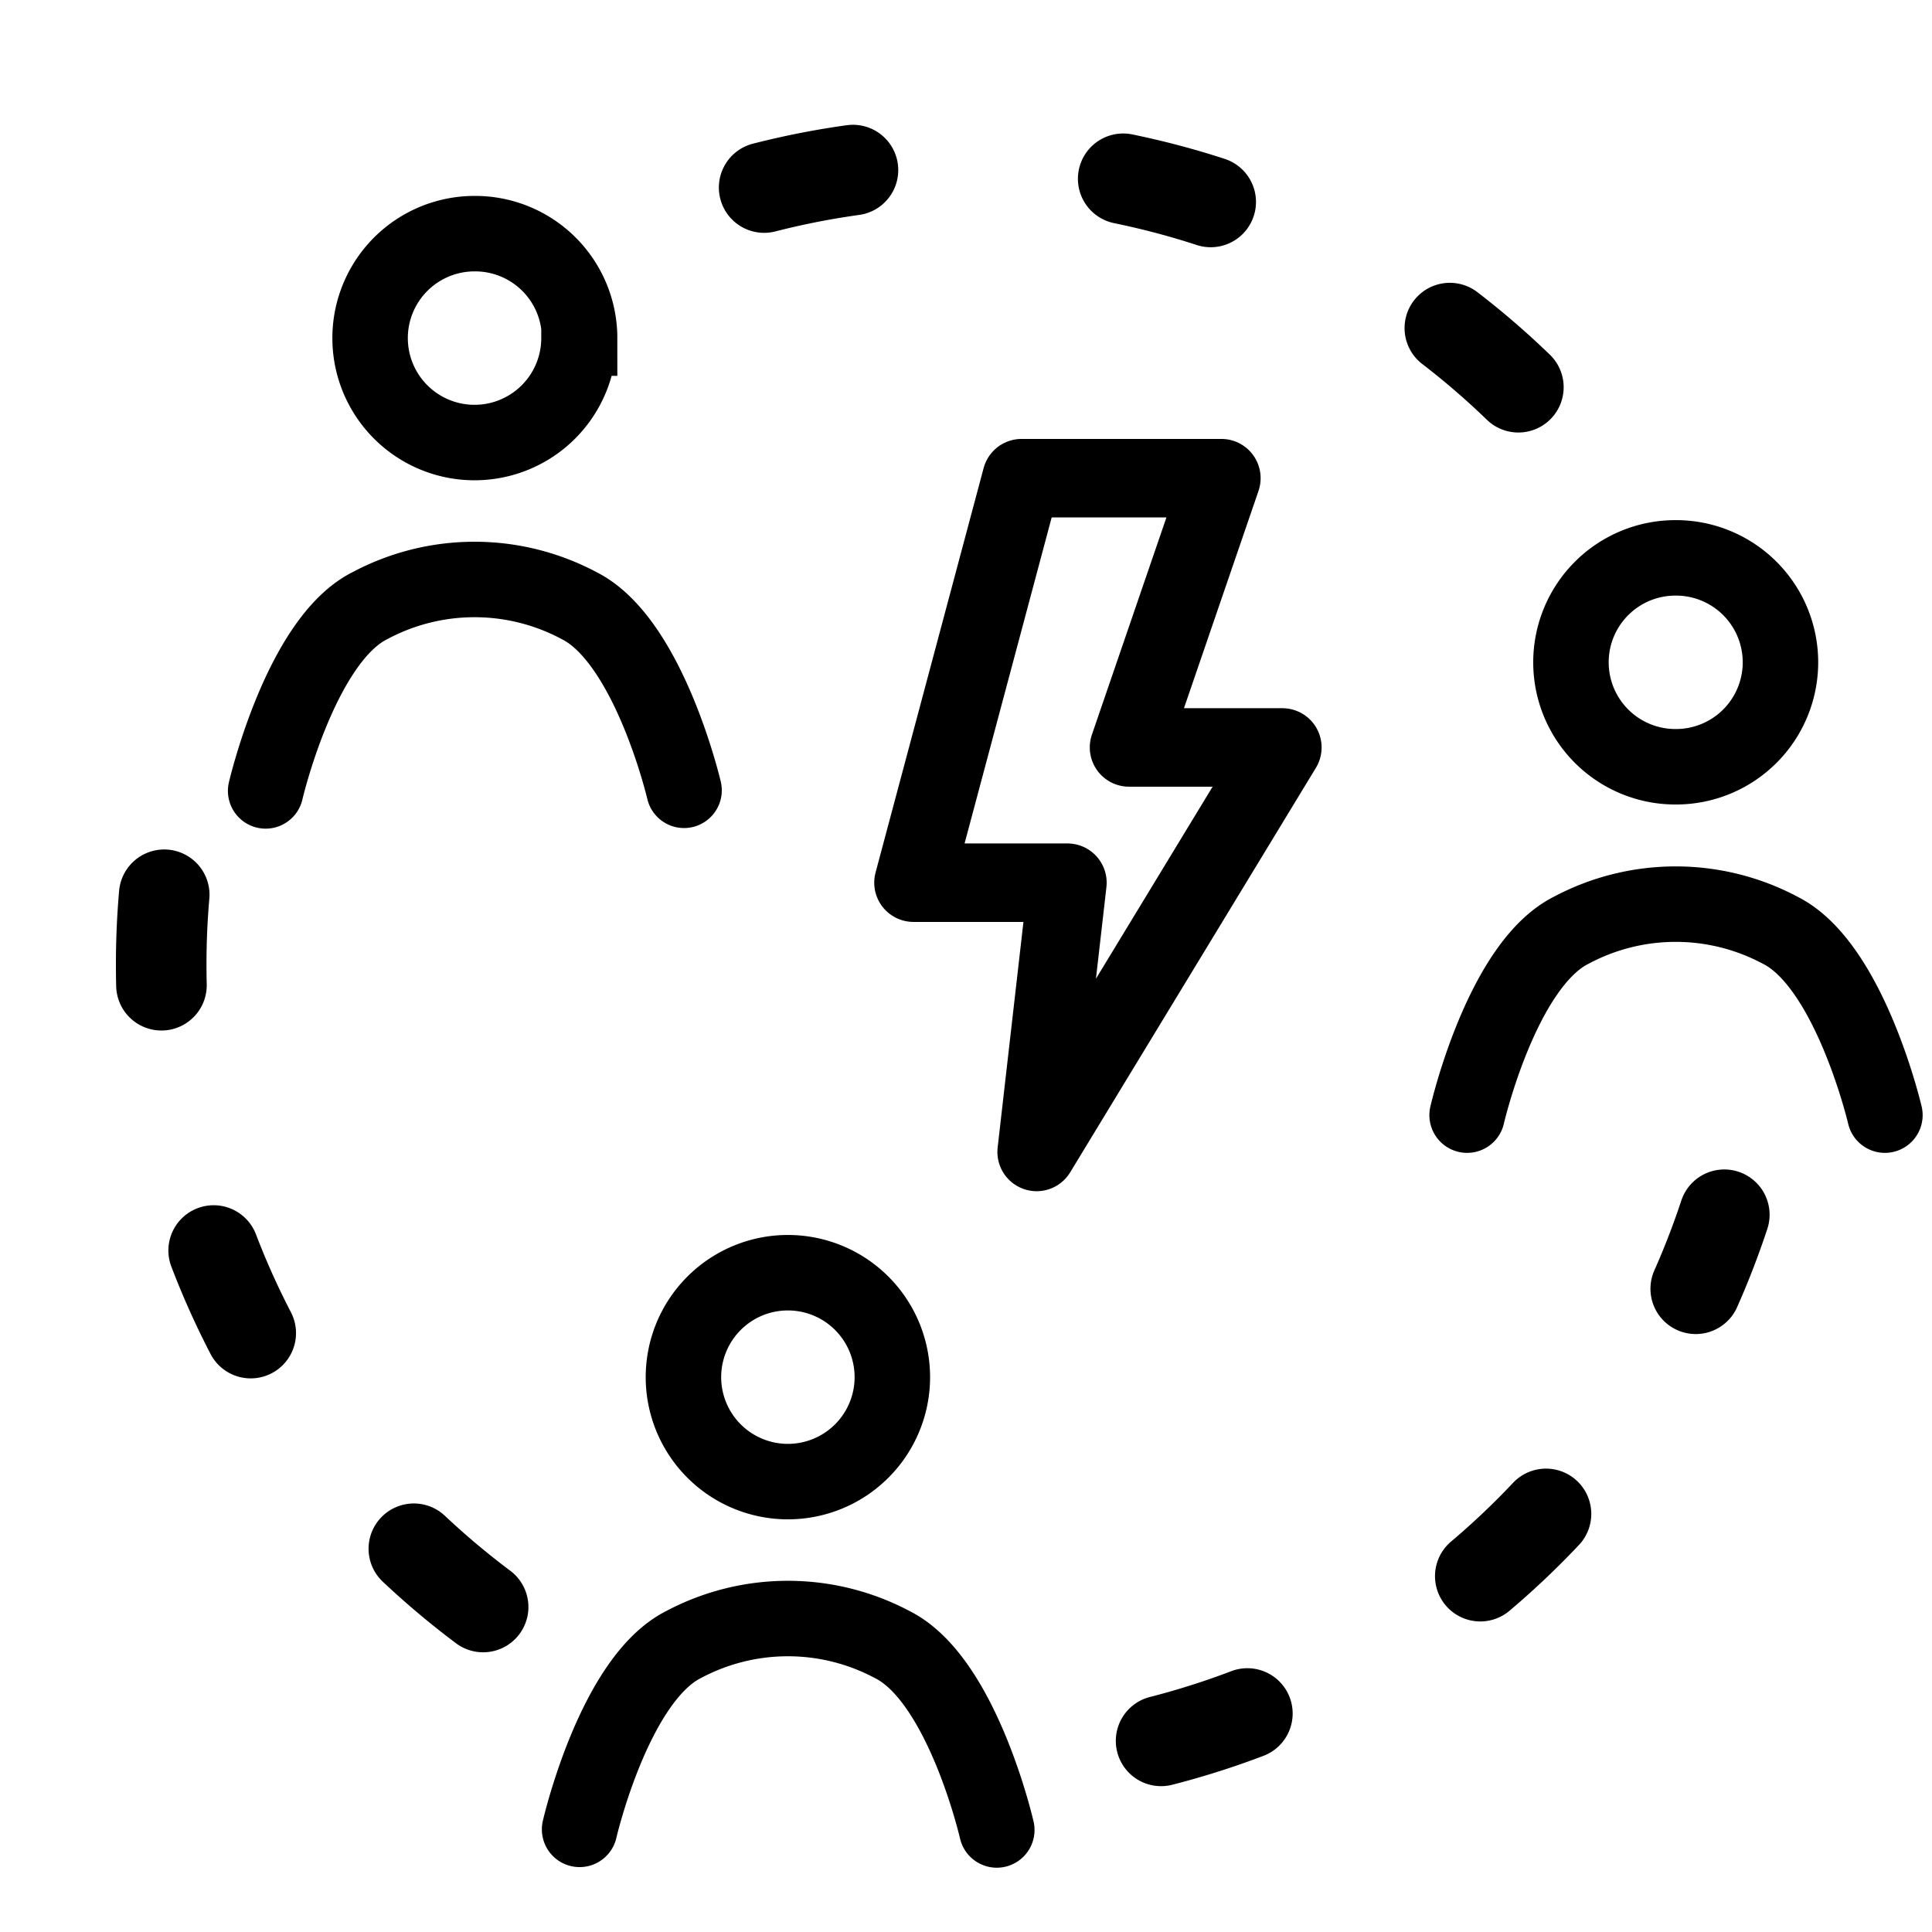
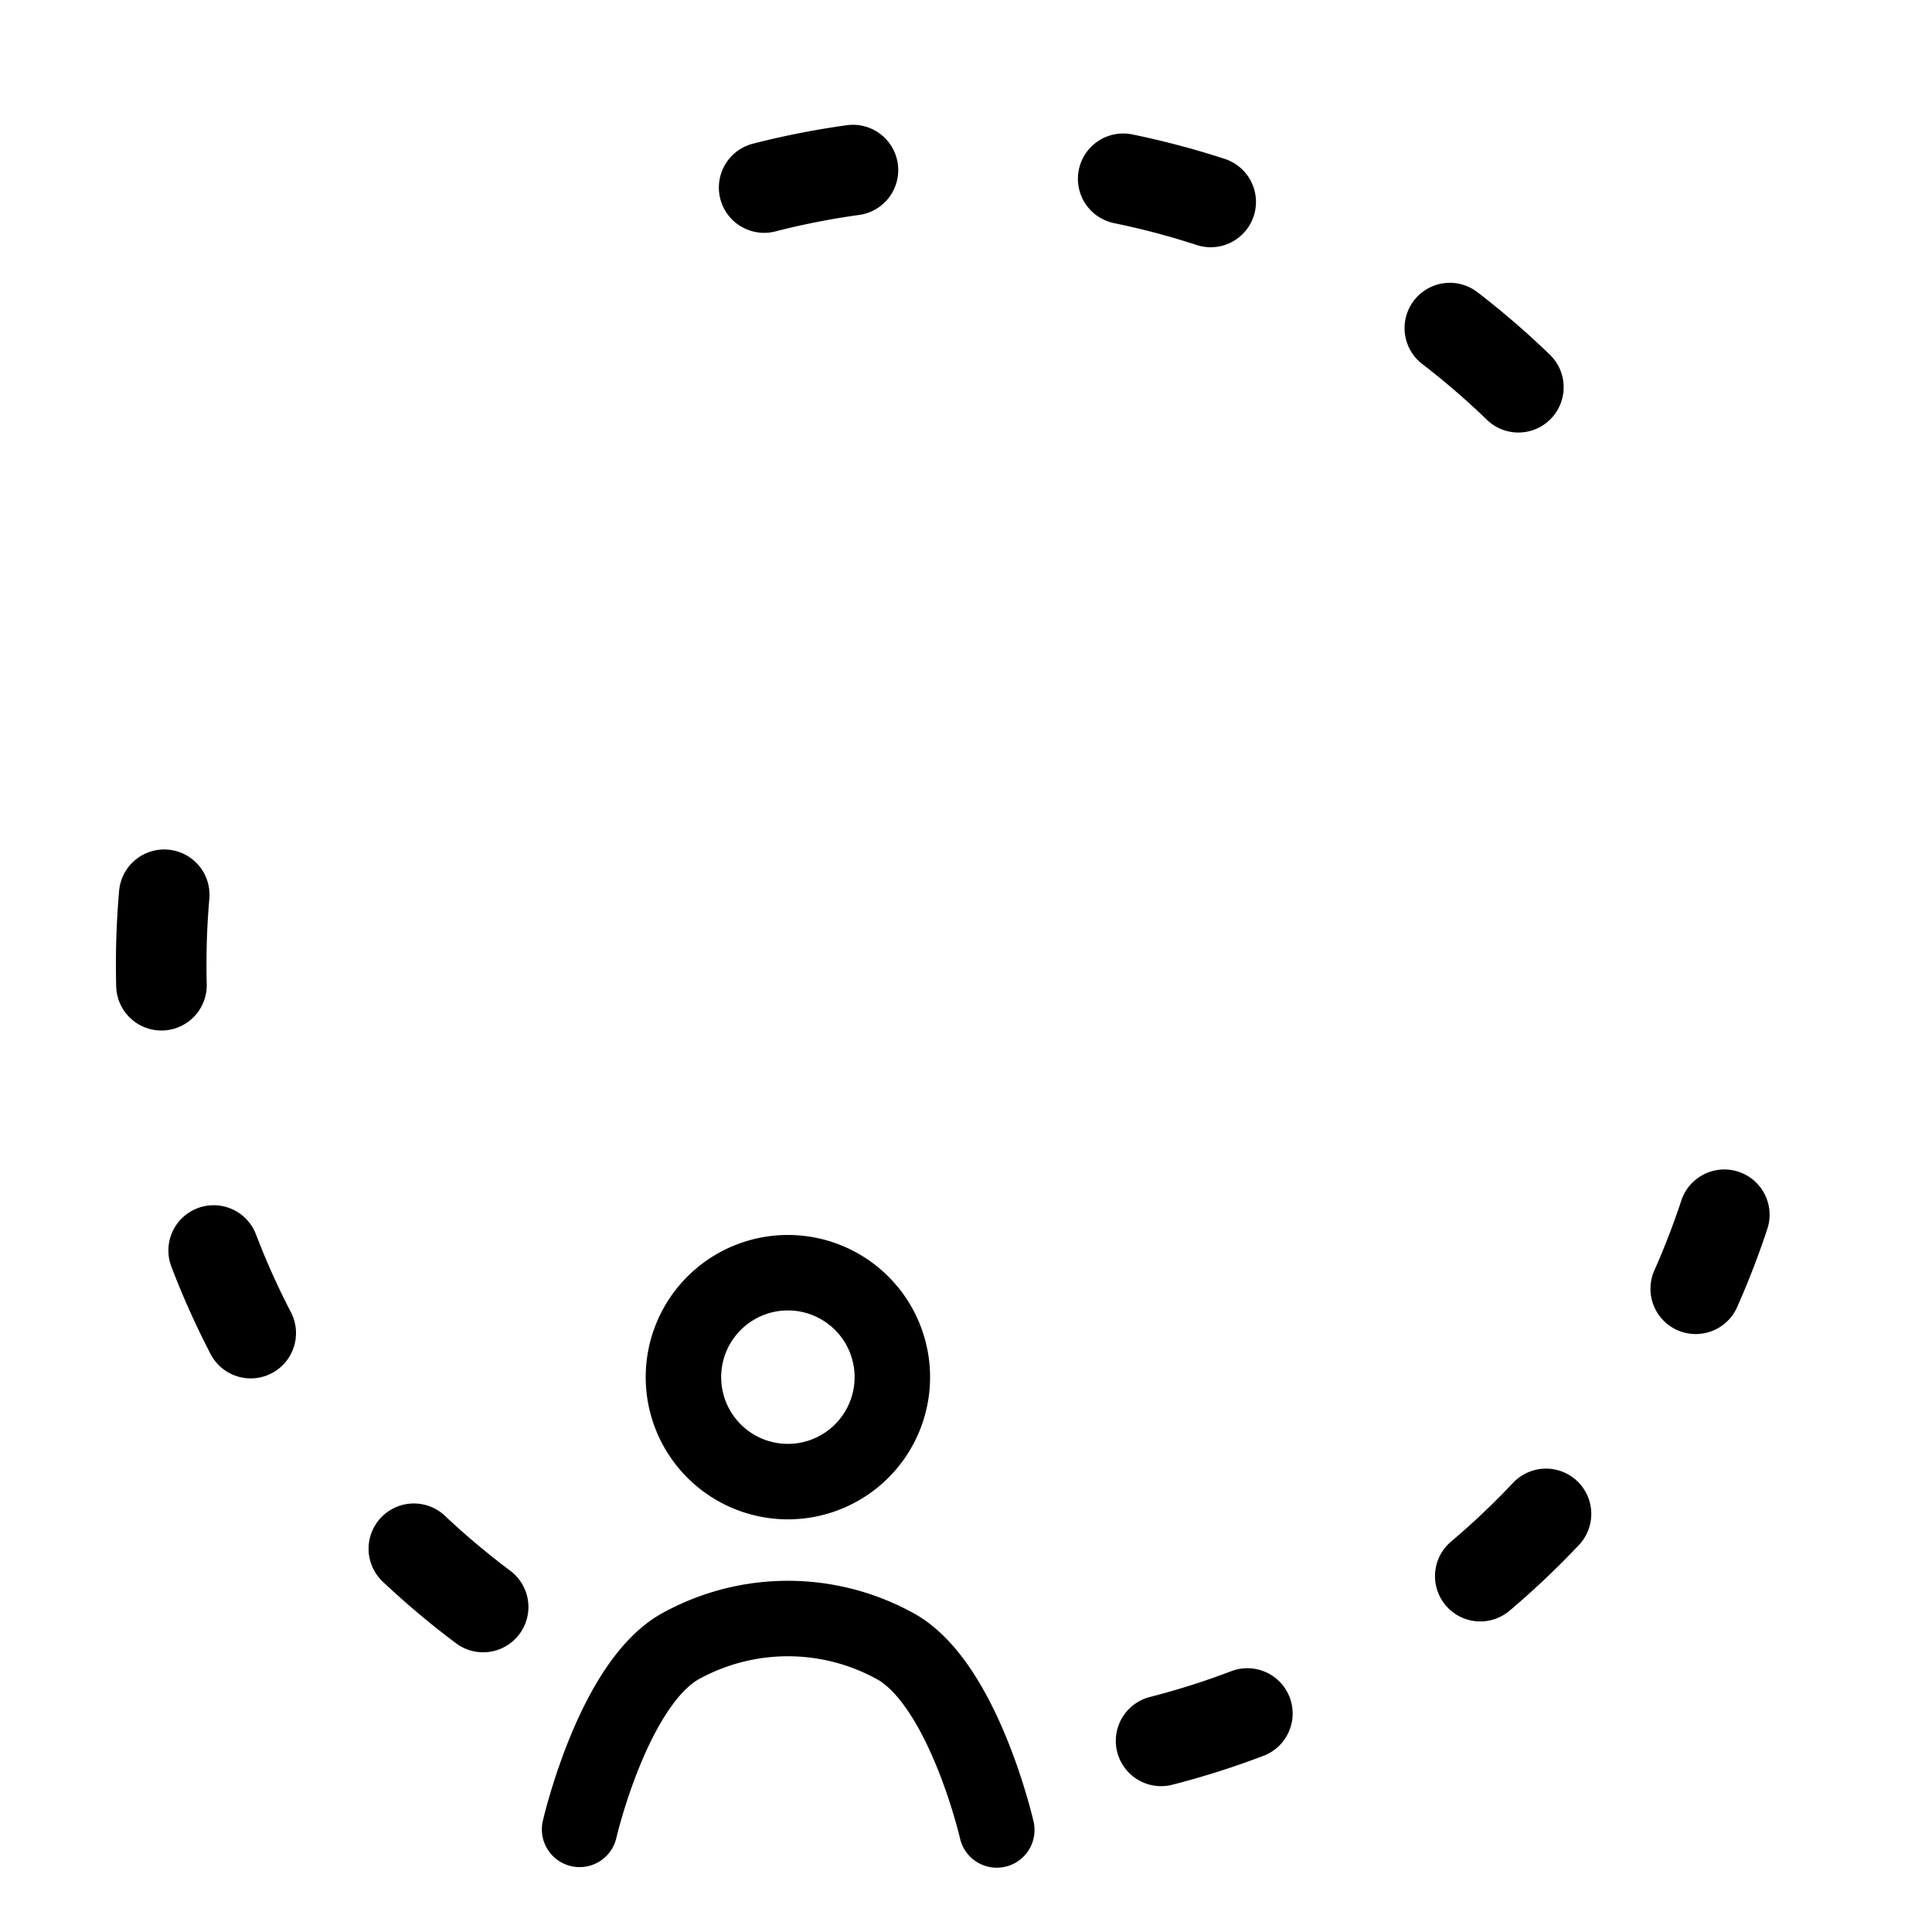
<svg xmlns="http://www.w3.org/2000/svg" width="32" height="32">
-   <path d="M4.4 13.1s.58-2.5 1.73-3.07a3.68 3.68 0 0 1 3.46 0c1.16.58 1.74 3.06 1.74 3.06M9.59 5.6a1.73 1.73 0 0 1-1.73 1.73A1.73 1.73 0 0 1 6.13 5.6a1.73 1.73 0 0 1 1.73-1.73A1.73 1.73 0 0 1 9.6 5.6Zm0 0a1.73 1.73 0 0 1-1.73 1.73A1.73 1.73 0 0 1 6.13 5.6a1.73 1.73 0 0 1 1.73-1.73A1.73 1.73 0 0 1 9.6 5.6ZM24.3 18.47s.57-2.48 1.72-3.06a3.68 3.68 0 0 1 3.47 0c1.15.58 1.73 3.06 1.73 3.06m-1.73-7.5a1.73 1.73 0 0 1-1.74 1.73 1.73 1.73 0 0 1-1.73-1.73 1.73 1.73 0 0 1 1.73-1.73 1.73 1.73 0 0 1 1.74 1.73z" style="fill:none;stroke:#000;stroke-width:1.25;stroke-linecap:round;stroke-miterlimit:4;stroke-dasharray:none" />
  <path d="M2.72 14.82a13.27 13.27 0 0 0-.05 1.16c0 4.6 2.34 8.65 5.9 11.04" style="fill:none;stroke:#000;stroke-width:1.5;stroke-linecap:round;stroke-miterlimit:4;stroke-dasharray:1.5,4.5;stroke-dashoffset:0" />
  <path d="M18.5 29a13.3 13.3 0 0 0 10.06-8.88" style="fill:none;stroke:#000;stroke-width:1.5;stroke-linecap:round;stroke-miterlimit:4;stroke-dasharray:1.5,4.5;stroke-dashoffset:5.25" />
  <path d="M26.07 7.4a13.24 13.24 0 0 0-14.68-3.9" style="fill:none;stroke:#000;stroke-width:1.5;stroke-linecap:round;stroke-miterlimit:4;stroke-dasharray:1.5,4.5;stroke-dashoffset:4.65" />
  <path d="M9.6 30.3s.57-2.48 1.72-3.06a3.68 3.68 0 0 1 3.46 0c1.16.58 1.73 3.07 1.73 3.07m-1.73-7.5a1.73 1.73 0 0 1-1.73 1.73 1.73 1.73 0 0 1-1.73-1.73 1.73 1.73 0 0 1 1.73-1.73 1.73 1.73 0 0 1 1.73 1.73z" style="fill:none;stroke:#000;stroke-width:1.25;stroke-linecap:round;stroke-miterlimit:4;stroke-dasharray:none" />
-   <path fill="none" stroke="currentColor" stroke-linejoin="round" d="M17.68 14.62h-2.55l1.79-6.7h3.31l-1.53 4.46h2.54l-4.07 6.7z" style="stroke-width:1.3;stroke-miterlimit:4;stroke-dasharray:none" />
</svg>